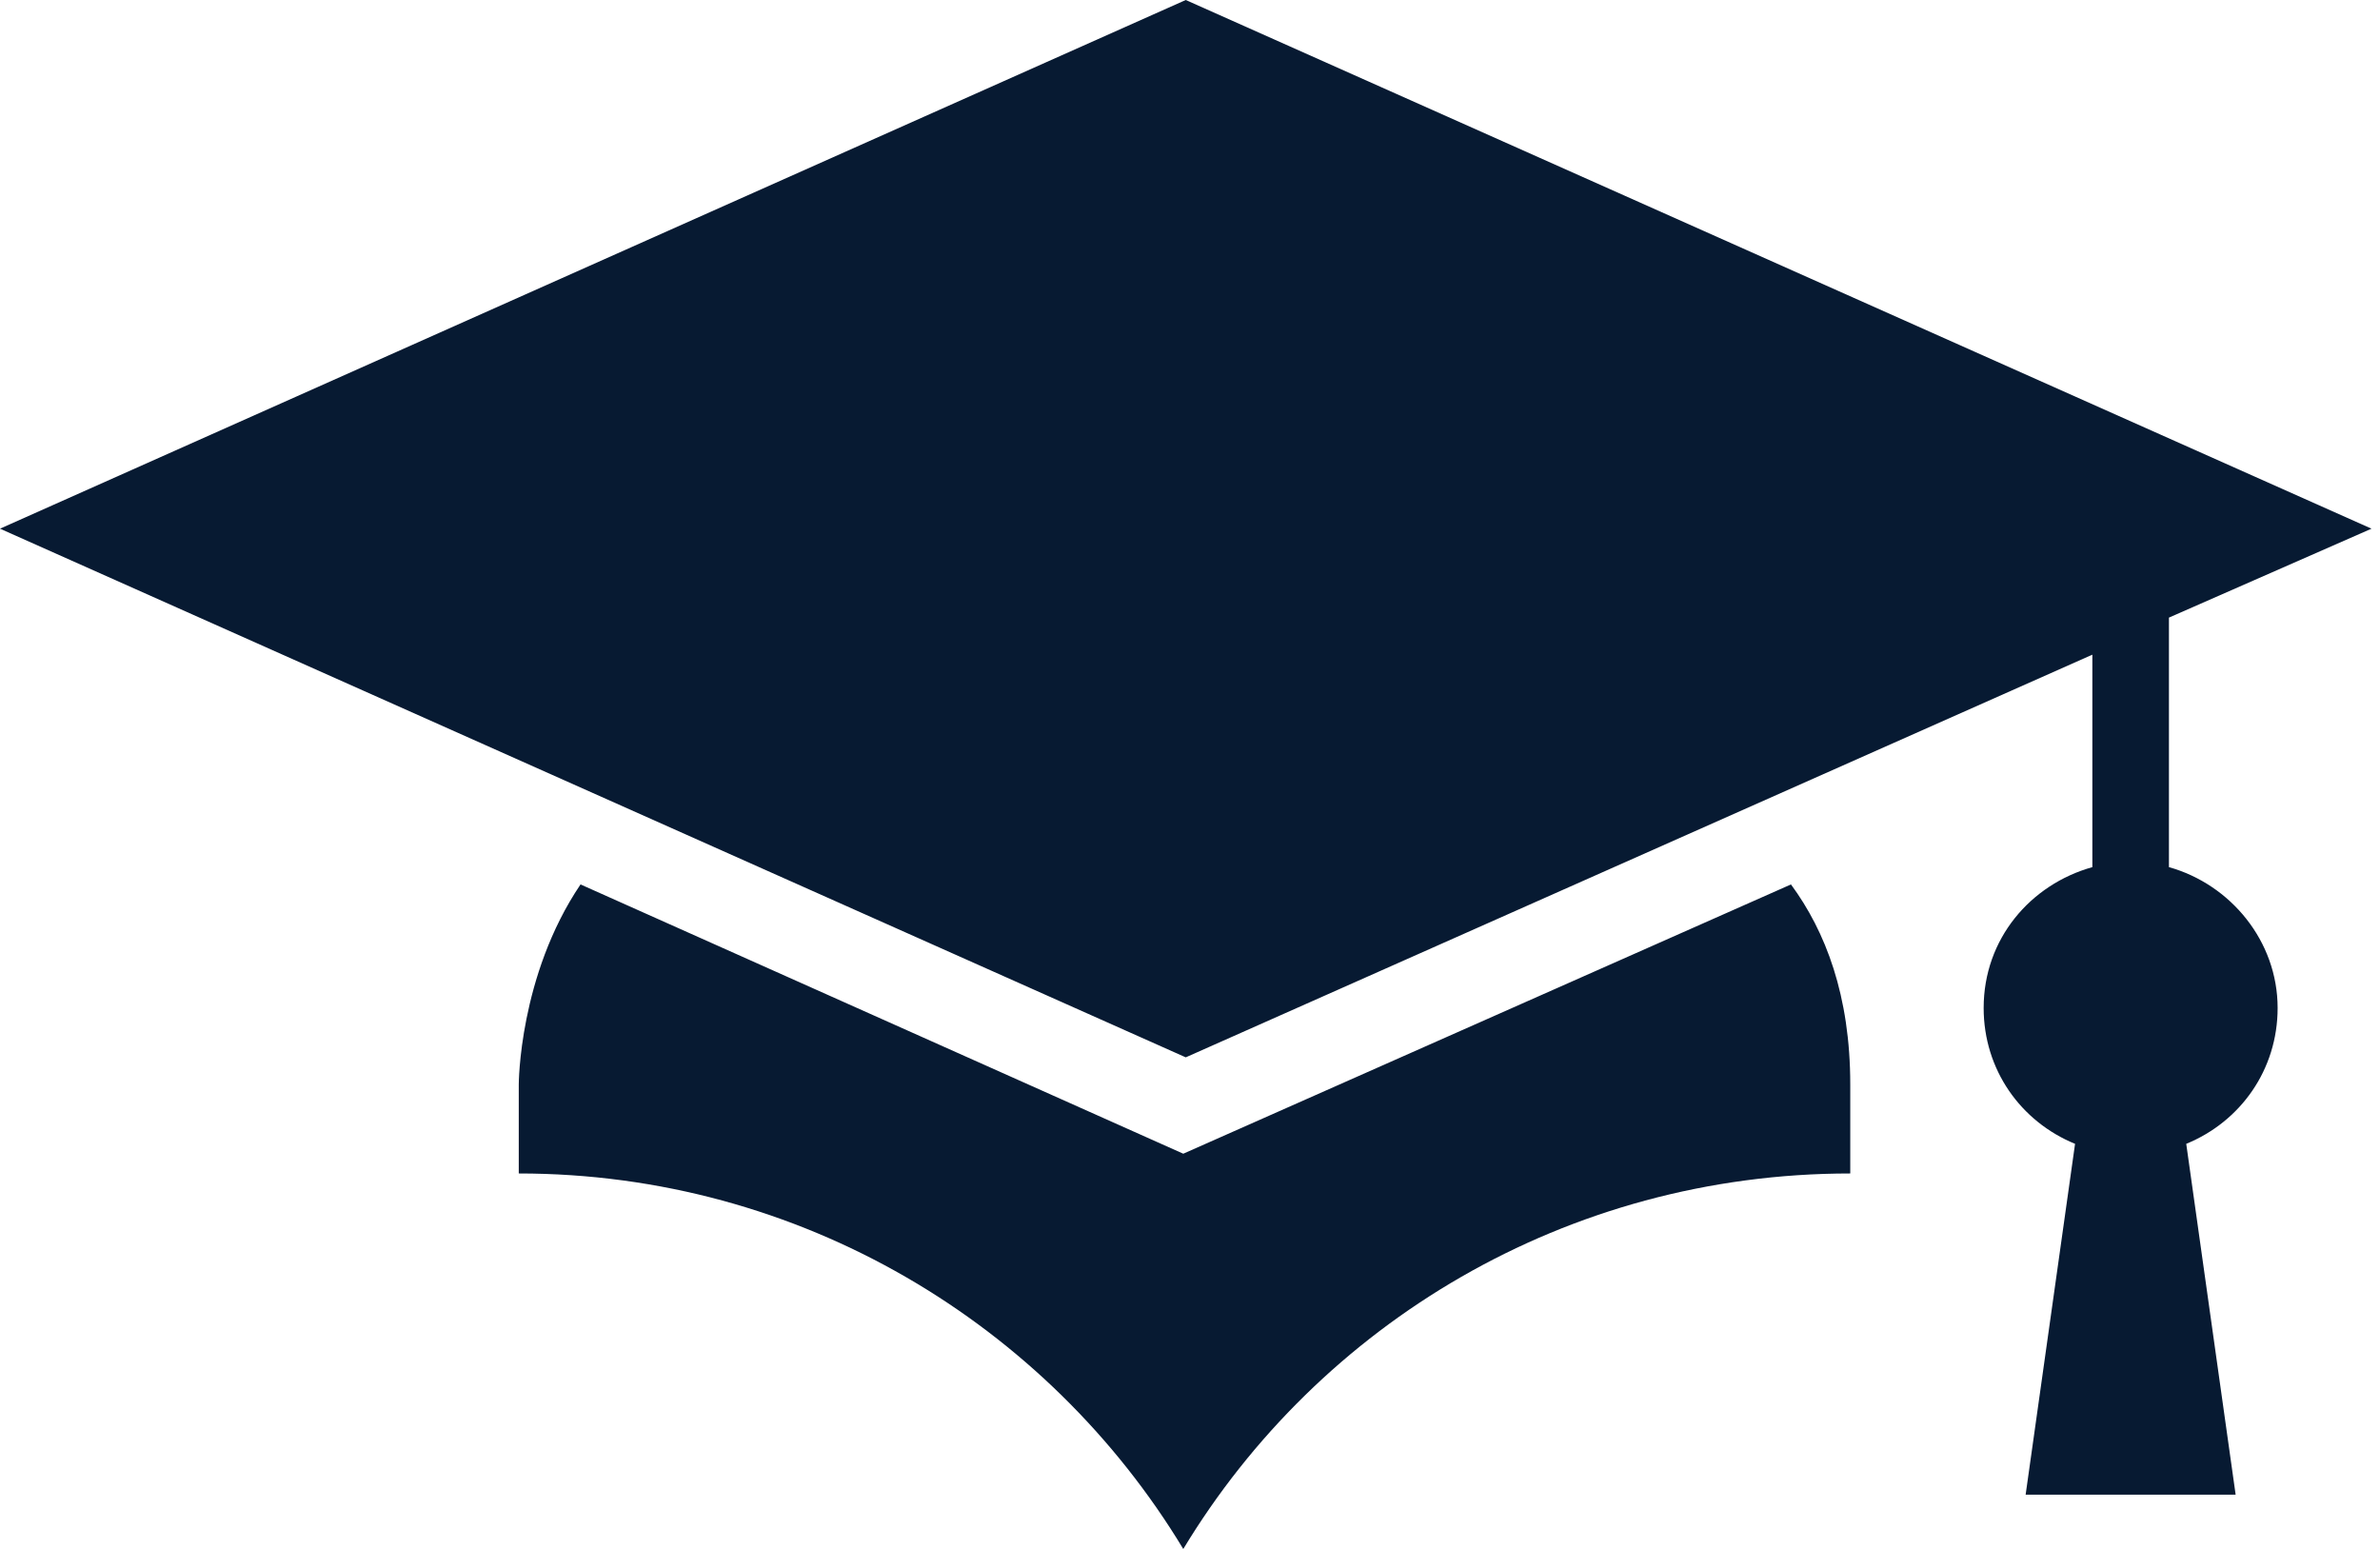
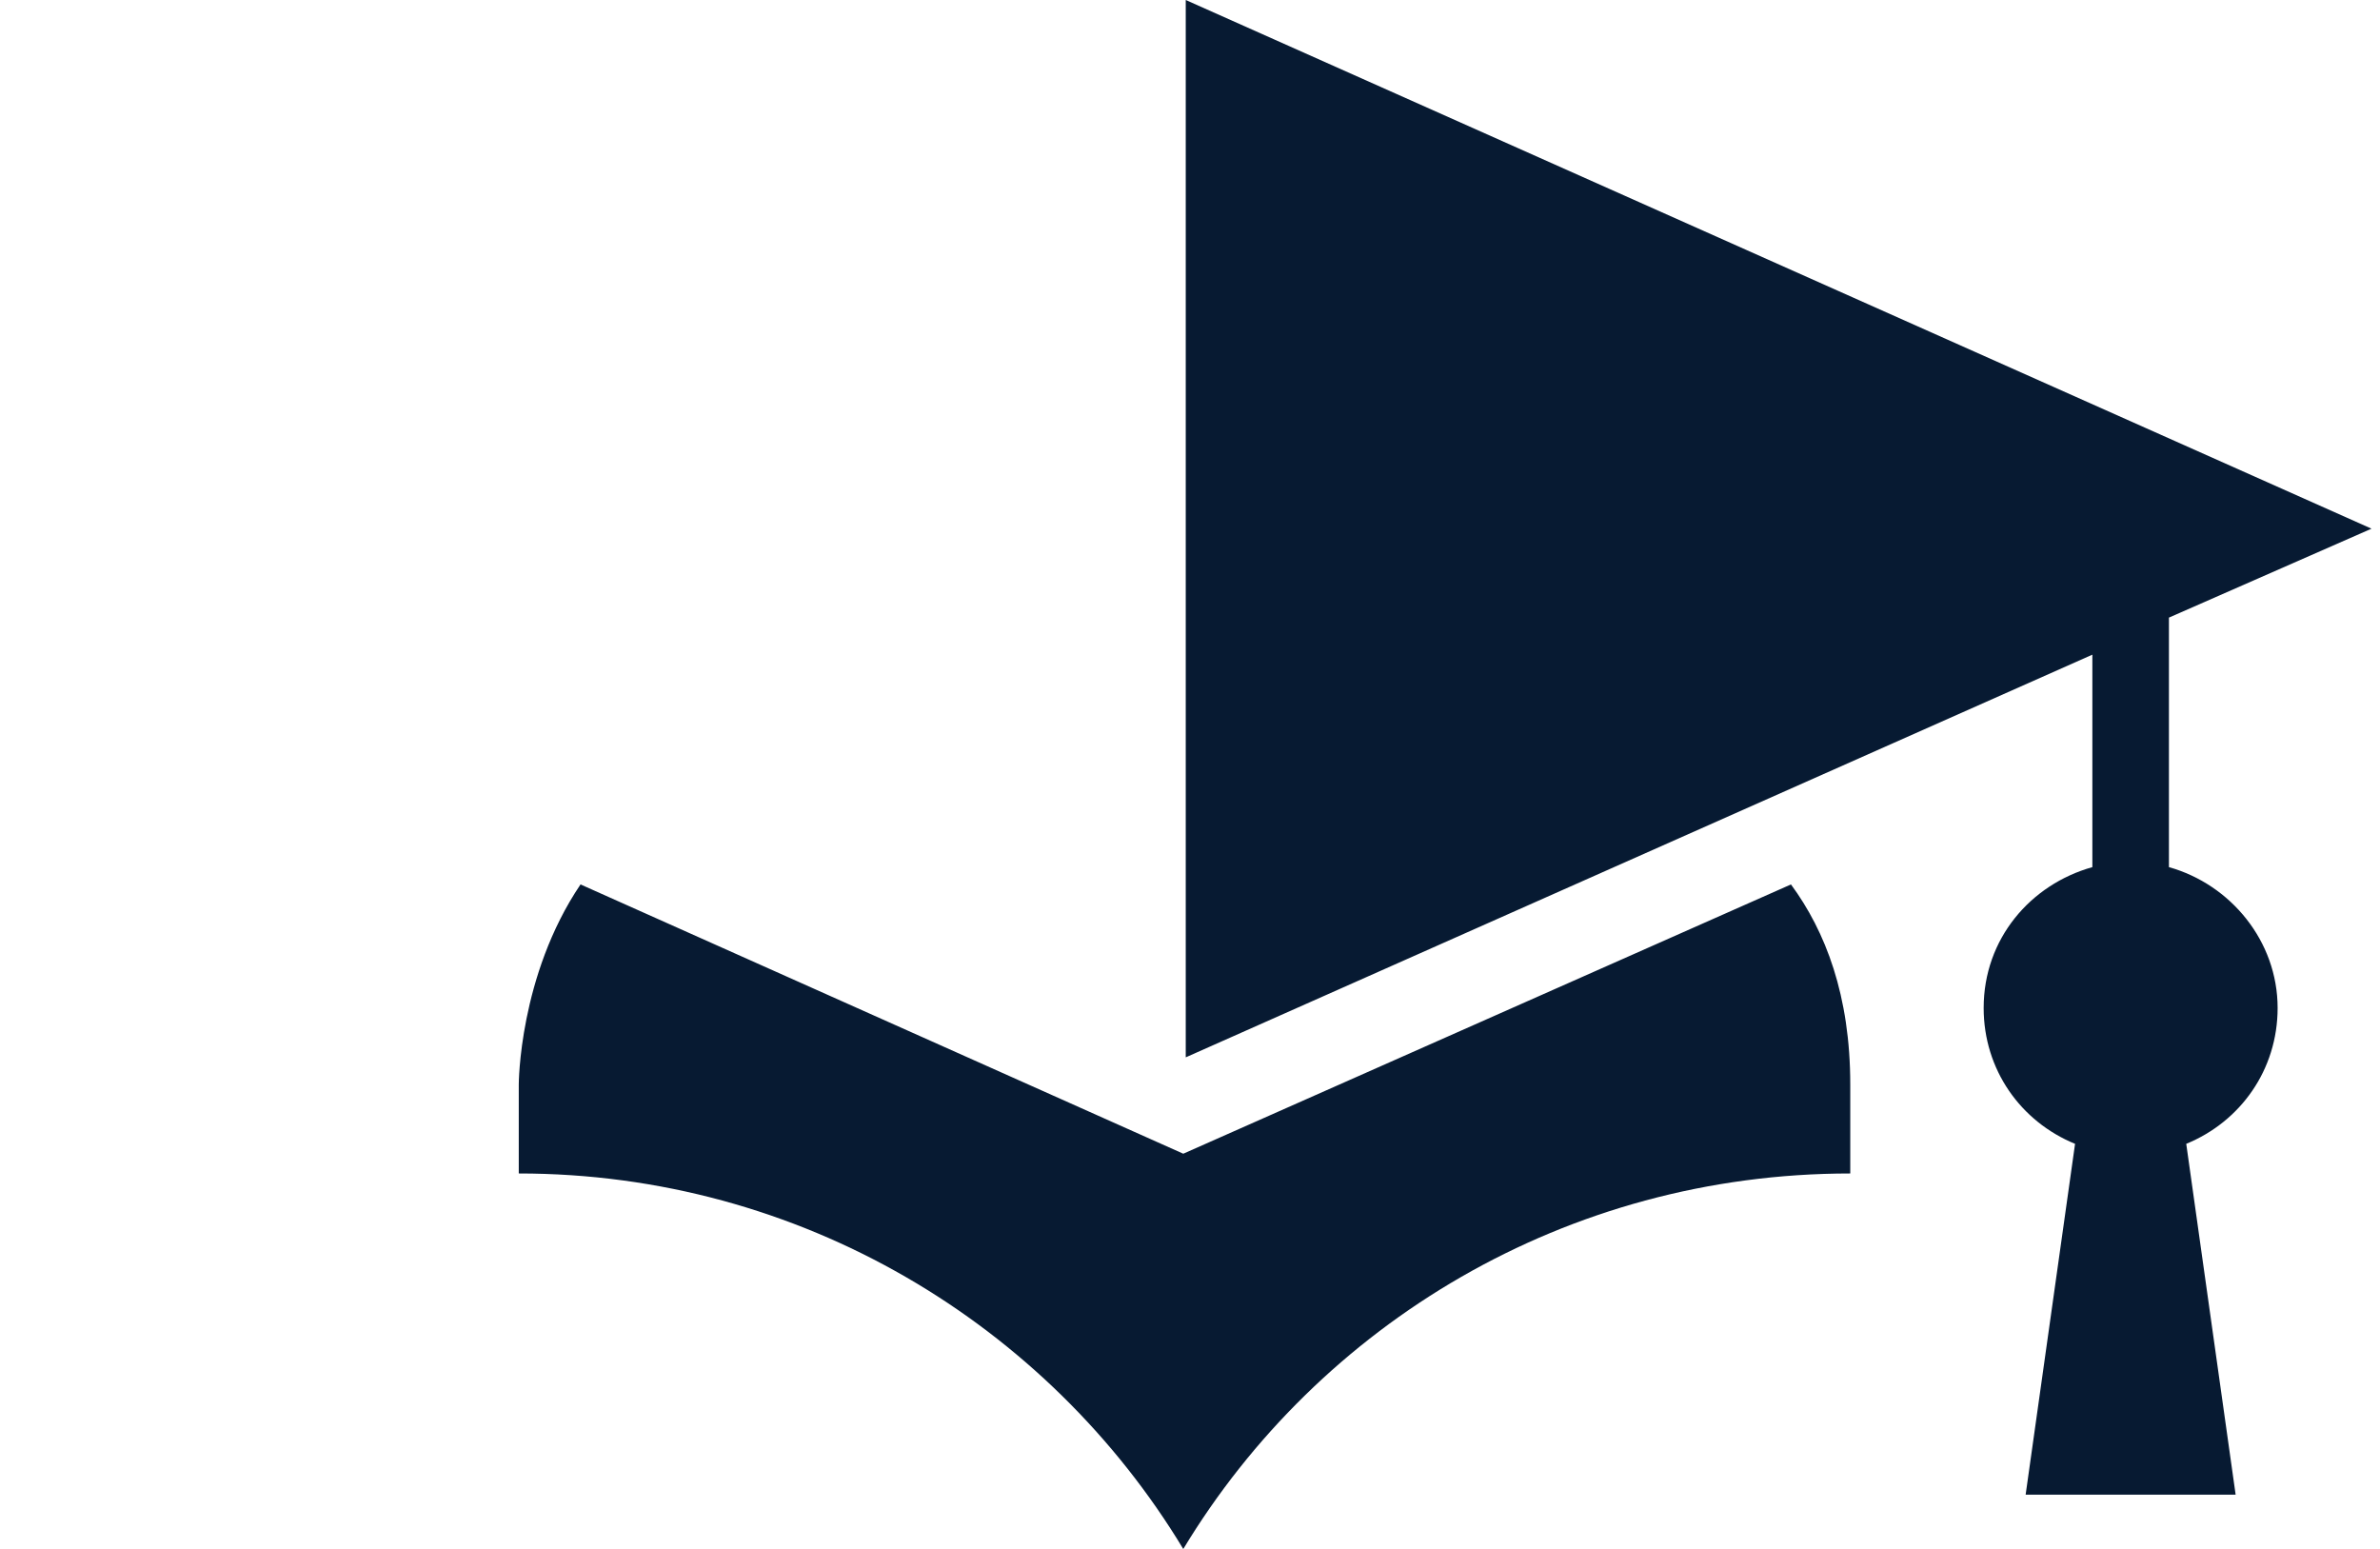
<svg xmlns="http://www.w3.org/2000/svg" width="126px" height="82px" viewBox="0 0 126 82" version="1.1">
  <title>Make Right Career Choices</title>
  <g id="Website" stroke="none" stroke-width="1" fill="none" fill-rule="evenodd">
    <g id="PsyPack-for-schools" transform="translate(-971, -1145)" fill="#071A32" fill-rule="nonzero">
      <g id="Group-8" transform="translate(61, 925)">
        <g id="Group-4" transform="translate(0, 80)">
          <g id="Group-6" transform="translate(44, 128)">
            <g id="Group-3" transform="translate(866, 0)">
              <g id="Make-Right-Career-Choices" transform="translate(0, 12)">
-                 <path d="M30.734,46.82 C27.464,51.659 27.464,57.413 27.464,57.413 L27.464,62.121 C42.373,62.121 55.451,70.099 62.644,82 C69.837,70.099 82.915,62.121 97.955,62.121 L97.955,57.413 C97.955,52.705 96.647,49.305 94.816,46.82 L62.644,61.075 L30.734,46.82 Z M125.55,27.987 L62.775,0 L0,27.987 L62.775,55.974 L110.772,34.657 L110.772,45.904 C107.502,46.82 105.017,49.696 105.017,53.359 C105.017,56.628 106.978,59.375 109.856,60.552 L107.24,79.123 L118.357,79.123 L115.742,60.552 C118.619,59.375 120.58,56.628 120.58,53.359 C120.58,49.828 118.095,46.82 114.826,45.904 L114.826,32.695 L125.55,27.987 Z" id="Shape" />
+                 <path d="M30.734,46.82 C27.464,51.659 27.464,57.413 27.464,57.413 L27.464,62.121 C42.373,62.121 55.451,70.099 62.644,82 C69.837,70.099 82.915,62.121 97.955,62.121 L97.955,57.413 C97.955,52.705 96.647,49.305 94.816,46.82 L62.644,61.075 L30.734,46.82 Z M125.55,27.987 L62.775,0 L62.775,55.974 L110.772,34.657 L110.772,45.904 C107.502,46.82 105.017,49.696 105.017,53.359 C105.017,56.628 106.978,59.375 109.856,60.552 L107.24,79.123 L118.357,79.123 L115.742,60.552 C118.619,59.375 120.58,56.628 120.58,53.359 C120.58,49.828 118.095,46.82 114.826,45.904 L114.826,32.695 L125.55,27.987 Z" id="Shape" />
              </g>
            </g>
          </g>
        </g>
      </g>
    </g>
  </g>
</svg>